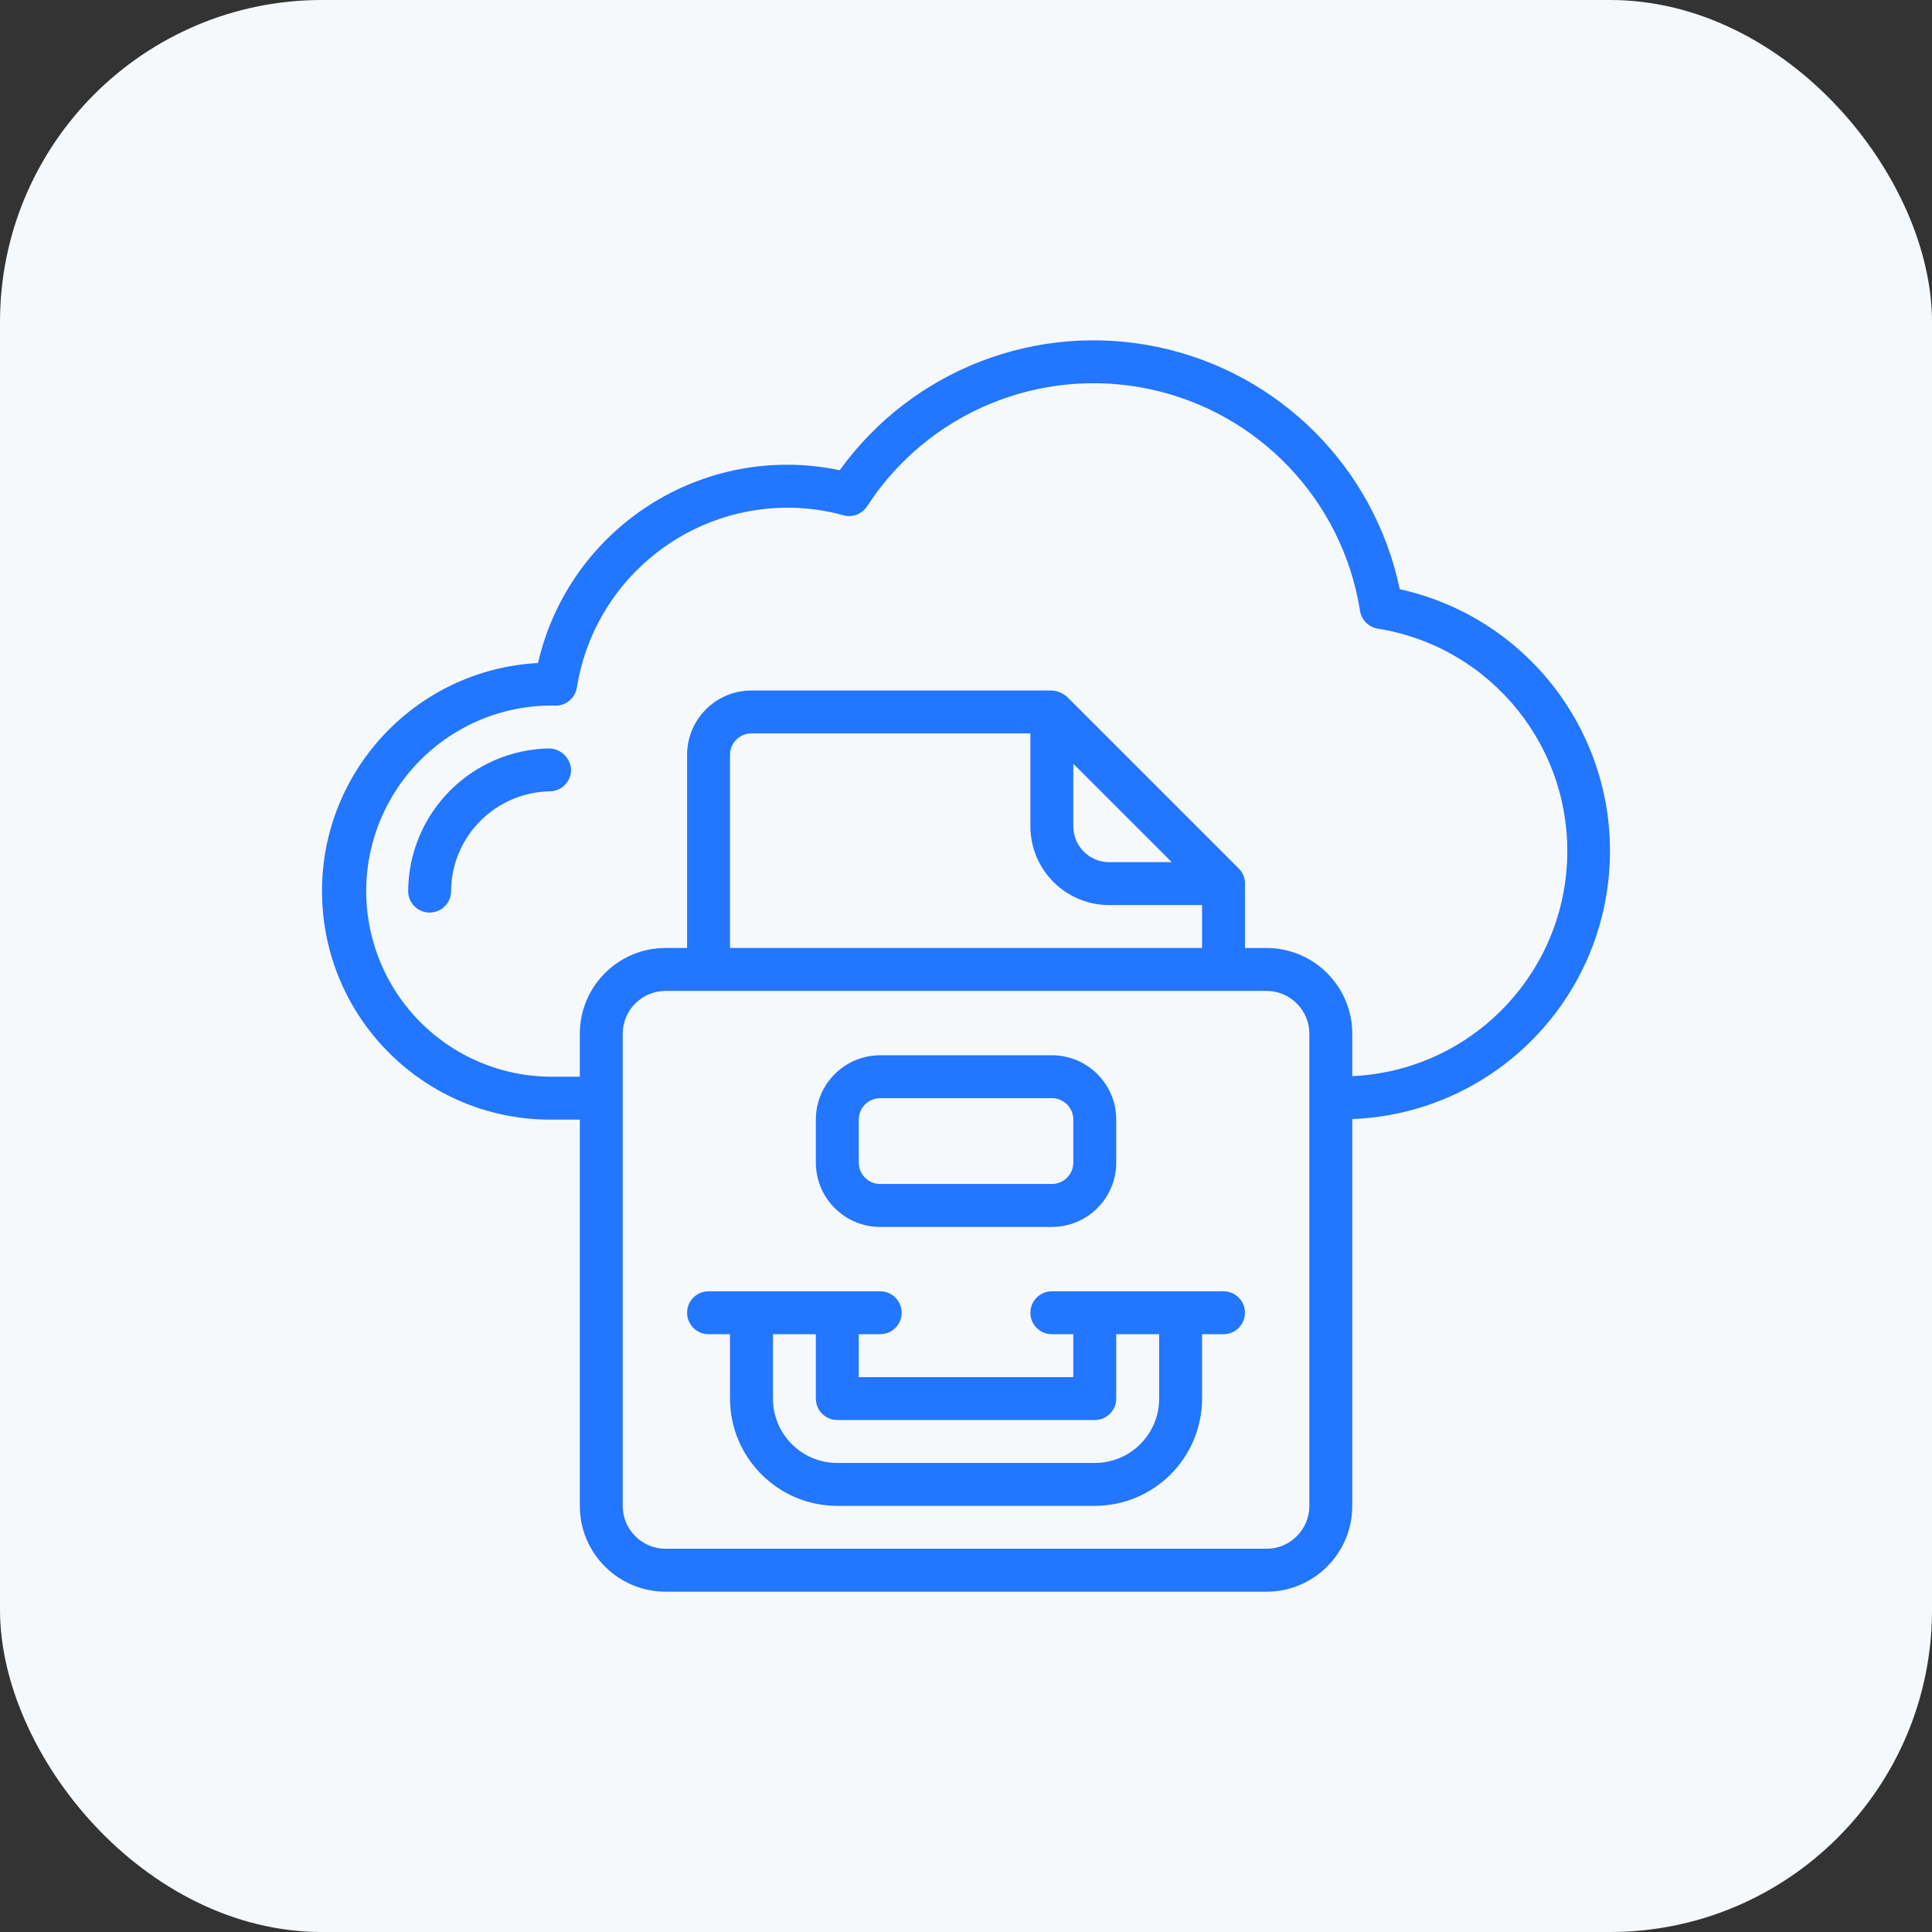
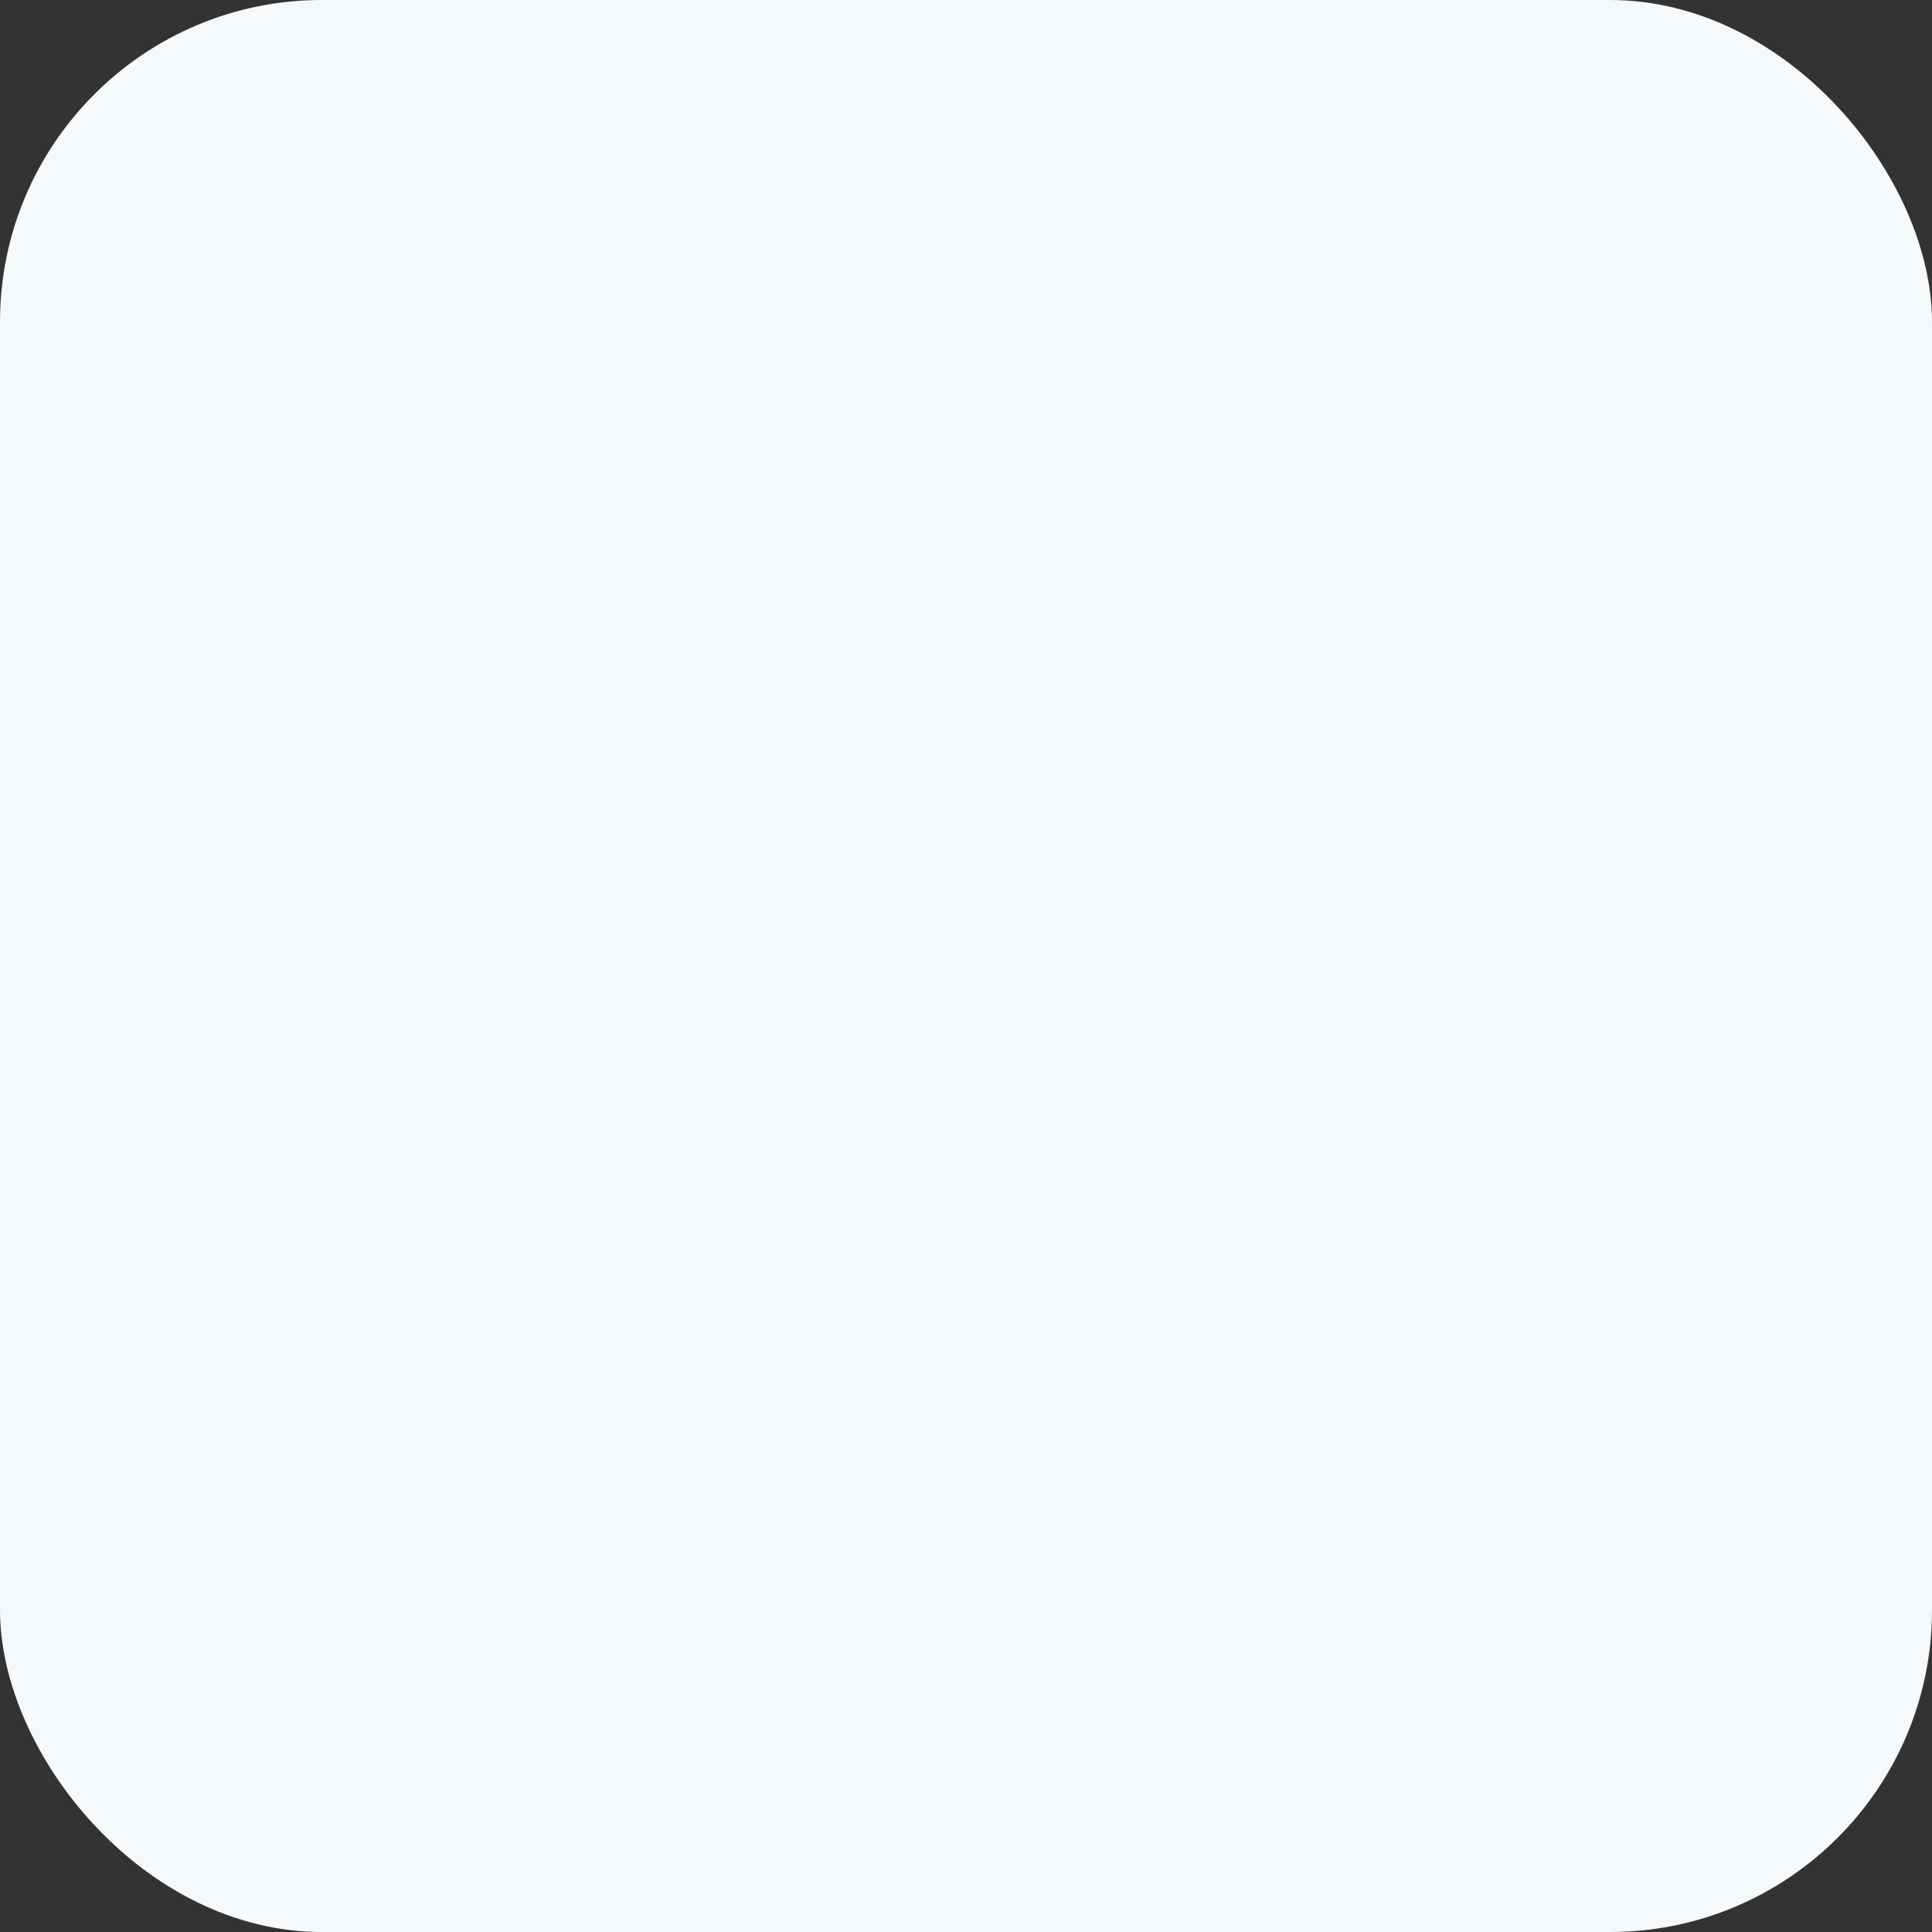
<svg xmlns="http://www.w3.org/2000/svg" width="72" height="72" viewBox="0 0 72 72" fill="none">
  <rect x="0" y="0" width="72" height="72" fill="#333333" stroke="none" />
  <rect width="72" height="72" rx="12" fill="#F6F9FB" />
  <g clip-path="url(#clip0_9070_20341)">
    <path d="M20.552 41.726H21.608V56.119C21.608 57.885 23.04 59.318 24.806 59.318H47.196C48.963 59.318 50.395 57.885 50.395 56.119V41.704C55.416 41.508 59.511 37.614 59.959 32.608C60.408 27.603 57.071 23.043 52.164 21.957C51.219 17.435 47.693 13.898 43.174 12.938C38.655 11.978 33.996 13.776 31.294 17.524C26.215 16.458 21.218 19.651 20.05 24.708C15.438 24.96 11.868 28.844 12.004 33.462C12.14 38.079 15.933 41.746 20.552 41.726ZM48.796 56.119C48.796 57.002 48.08 57.718 47.196 57.718H24.807C23.923 57.718 23.207 57.002 23.207 56.119V38.527C23.207 37.644 23.923 36.928 24.807 36.928H47.196C48.08 36.928 48.796 37.644 48.796 38.527V56.119ZM43.667 32.13H41.333C40.597 32.129 40 31.533 39.999 30.797V28.463L43.667 32.13ZM41.333 33.729H44.797V35.328H27.205V28.132C27.205 27.69 27.564 27.332 28.005 27.332H38.4V30.797C38.402 32.416 39.714 33.727 41.333 33.729ZM39.2 25.733H28.005C26.68 25.733 25.606 26.807 25.606 28.132V35.328H24.807C23.04 35.328 21.608 36.76 21.608 38.527V40.126H20.552C18.081 40.122 15.8 38.799 14.568 36.657C13.336 34.515 13.341 31.878 14.58 29.741C15.82 27.603 18.105 26.288 20.576 26.293C20.596 26.293 20.689 26.298 20.708 26.298C21.103 26.298 21.439 26.009 21.498 25.619C22.116 21.772 25.428 18.937 29.325 18.92C30.035 18.918 30.743 19.013 31.428 19.202C31.765 19.297 32.125 19.16 32.315 18.866C34.581 15.373 38.764 13.637 42.837 14.5C46.91 15.364 50.03 18.647 50.684 22.759C50.736 23.102 51.003 23.372 51.345 23.427C55.595 24.111 58.64 27.897 58.395 32.195C58.15 36.492 54.695 39.909 50.395 40.105V38.527C50.395 36.761 48.963 35.329 47.197 35.329H46.397V32.93C46.398 32.863 46.392 32.744 46.334 32.611C46.282 32.491 46.21 32.411 46.163 32.366L39.766 25.969C39.713 25.922 39.631 25.86 39.52 25.811C39.392 25.755 39.276 25.738 39.2 25.733Z" fill="#2276FF" />
-     <path fill-rule="evenodd" clip-rule="evenodd" d="M16.81 33.209C16.824 31.175 18.46 29.524 20.494 29.491C20.706 29.488 20.908 29.4 21.056 29.248C21.204 29.096 21.285 28.891 21.282 28.679C21.256 28.246 20.904 27.904 20.47 27.892C17.564 27.942 15.229 30.302 15.211 33.209C15.211 33.651 15.569 34.009 16.011 34.009C16.452 34.009 16.81 33.651 16.81 33.209Z" fill="#2276FF" />
    <path d="M45.597 48.123H39.2C38.758 48.123 38.4 48.48 38.4 48.922C38.4 49.364 38.758 49.722 39.2 49.722H39.999V51.321H32.003V49.722H32.803C33.244 49.722 33.602 49.364 33.602 48.922C33.602 48.48 33.244 48.123 32.803 48.123H26.406C25.964 48.123 25.606 48.48 25.606 48.922C25.606 49.364 25.964 49.722 26.406 49.722H27.205V52.121C27.208 54.328 28.996 56.116 31.203 56.119H40.799C43.006 56.116 44.794 54.328 44.797 52.121V49.722H45.597C46.038 49.722 46.396 49.364 46.396 48.922C46.396 48.48 46.039 48.123 45.597 48.123ZM43.198 52.121C43.198 53.446 42.124 54.52 40.799 54.52H31.203C29.878 54.52 28.805 53.445 28.805 52.121V49.722H30.404V52.121C30.404 52.562 30.762 52.92 31.203 52.92H40.799C41.241 52.92 41.599 52.562 41.599 52.121V49.722H43.198L43.198 52.121Z" fill="#2276FF" />
-     <path d="M32.803 45.724H39.2C40.525 45.724 41.599 44.65 41.599 43.325V41.725C41.599 40.401 40.525 39.327 39.2 39.327H32.803C31.478 39.327 30.404 40.401 30.404 41.725V43.325C30.404 44.65 31.478 45.724 32.803 45.724ZM32.003 41.725C32.003 41.284 32.361 40.926 32.803 40.926H39.2C39.642 40.926 39.999 41.284 39.999 41.725V43.325C39.999 43.767 39.641 44.124 39.2 44.124H32.803C32.361 44.124 32.003 43.767 32.003 43.325V41.725Z" fill="#2276FF" />
+     <path d="M32.803 45.724H39.2C40.525 45.724 41.599 44.65 41.599 43.325C41.599 40.401 40.525 39.327 39.2 39.327H32.803C31.478 39.327 30.404 40.401 30.404 41.725V43.325C30.404 44.65 31.478 45.724 32.803 45.724ZM32.003 41.725C32.003 41.284 32.361 40.926 32.803 40.926H39.2C39.642 40.926 39.999 41.284 39.999 41.725V43.325C39.999 43.767 39.641 44.124 39.2 44.124H32.803C32.361 44.124 32.003 43.767 32.003 43.325V41.725Z" fill="#2276FF" />
  </g>
  <defs>
    <clipPath id="clip0_9070_20341">
-       <rect width="48" height="48" fill="white" transform="translate(12 12)" />
-     </clipPath>
+       </clipPath>
  </defs>
</svg>